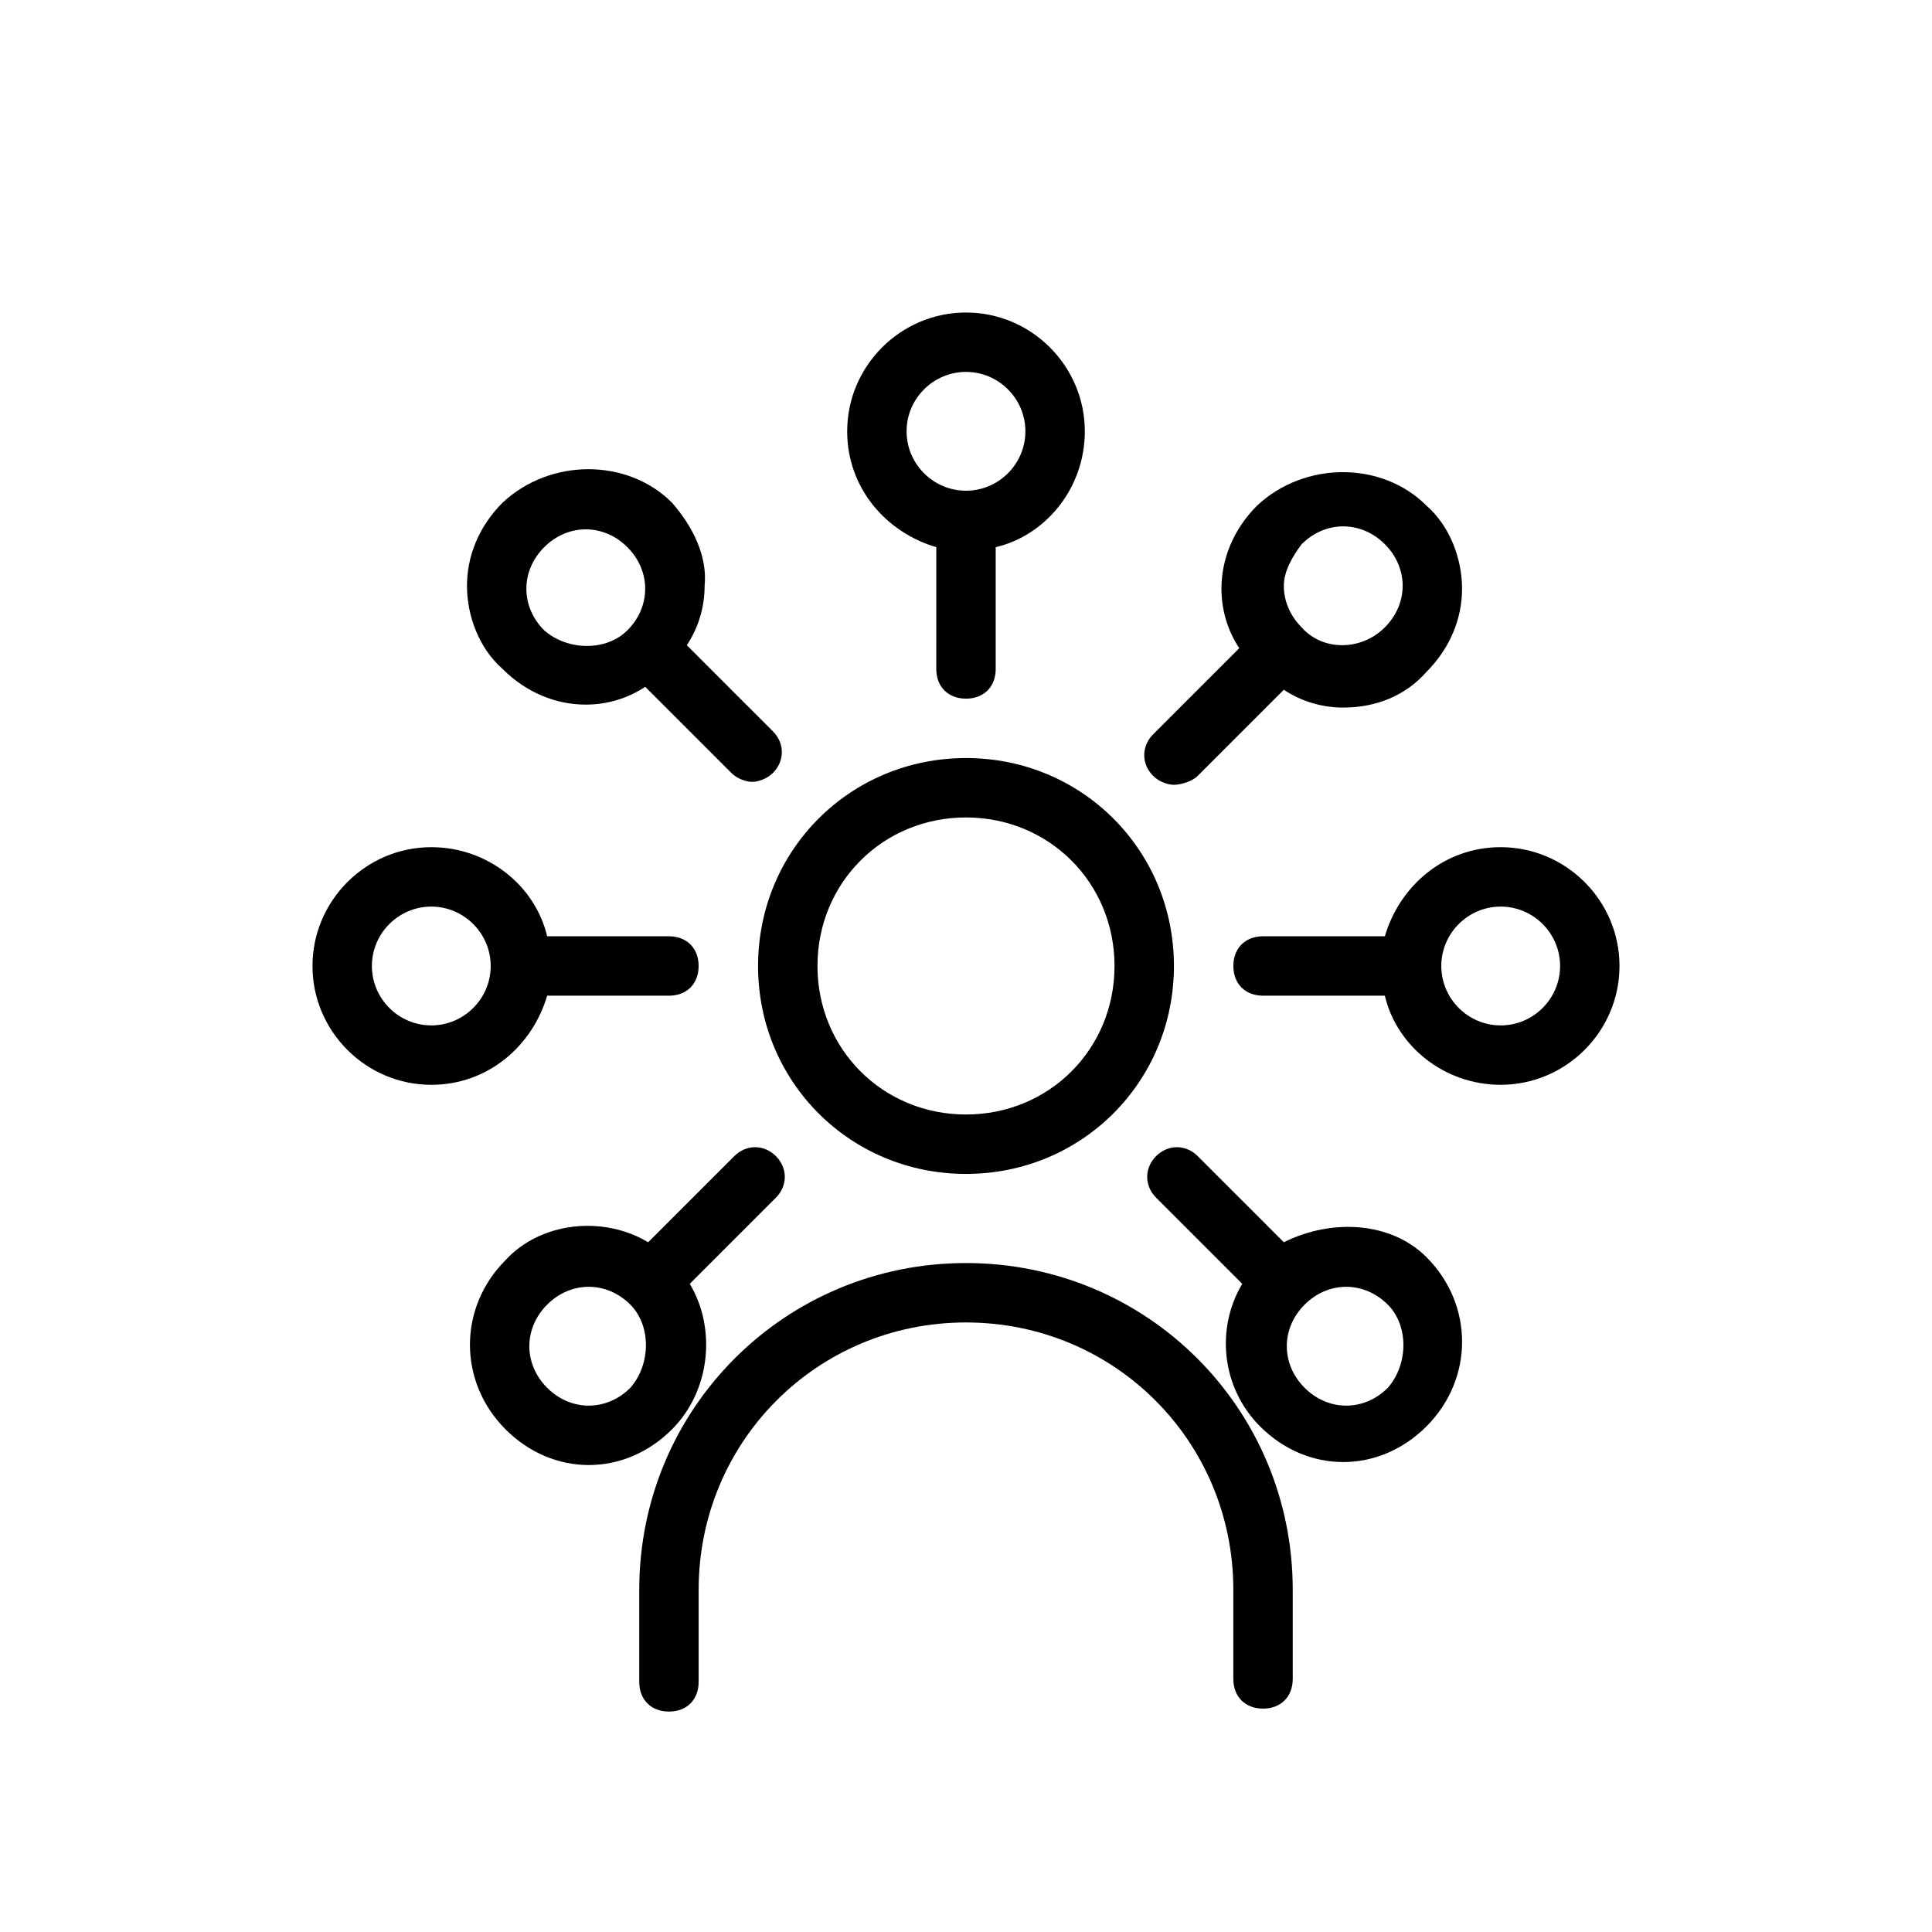
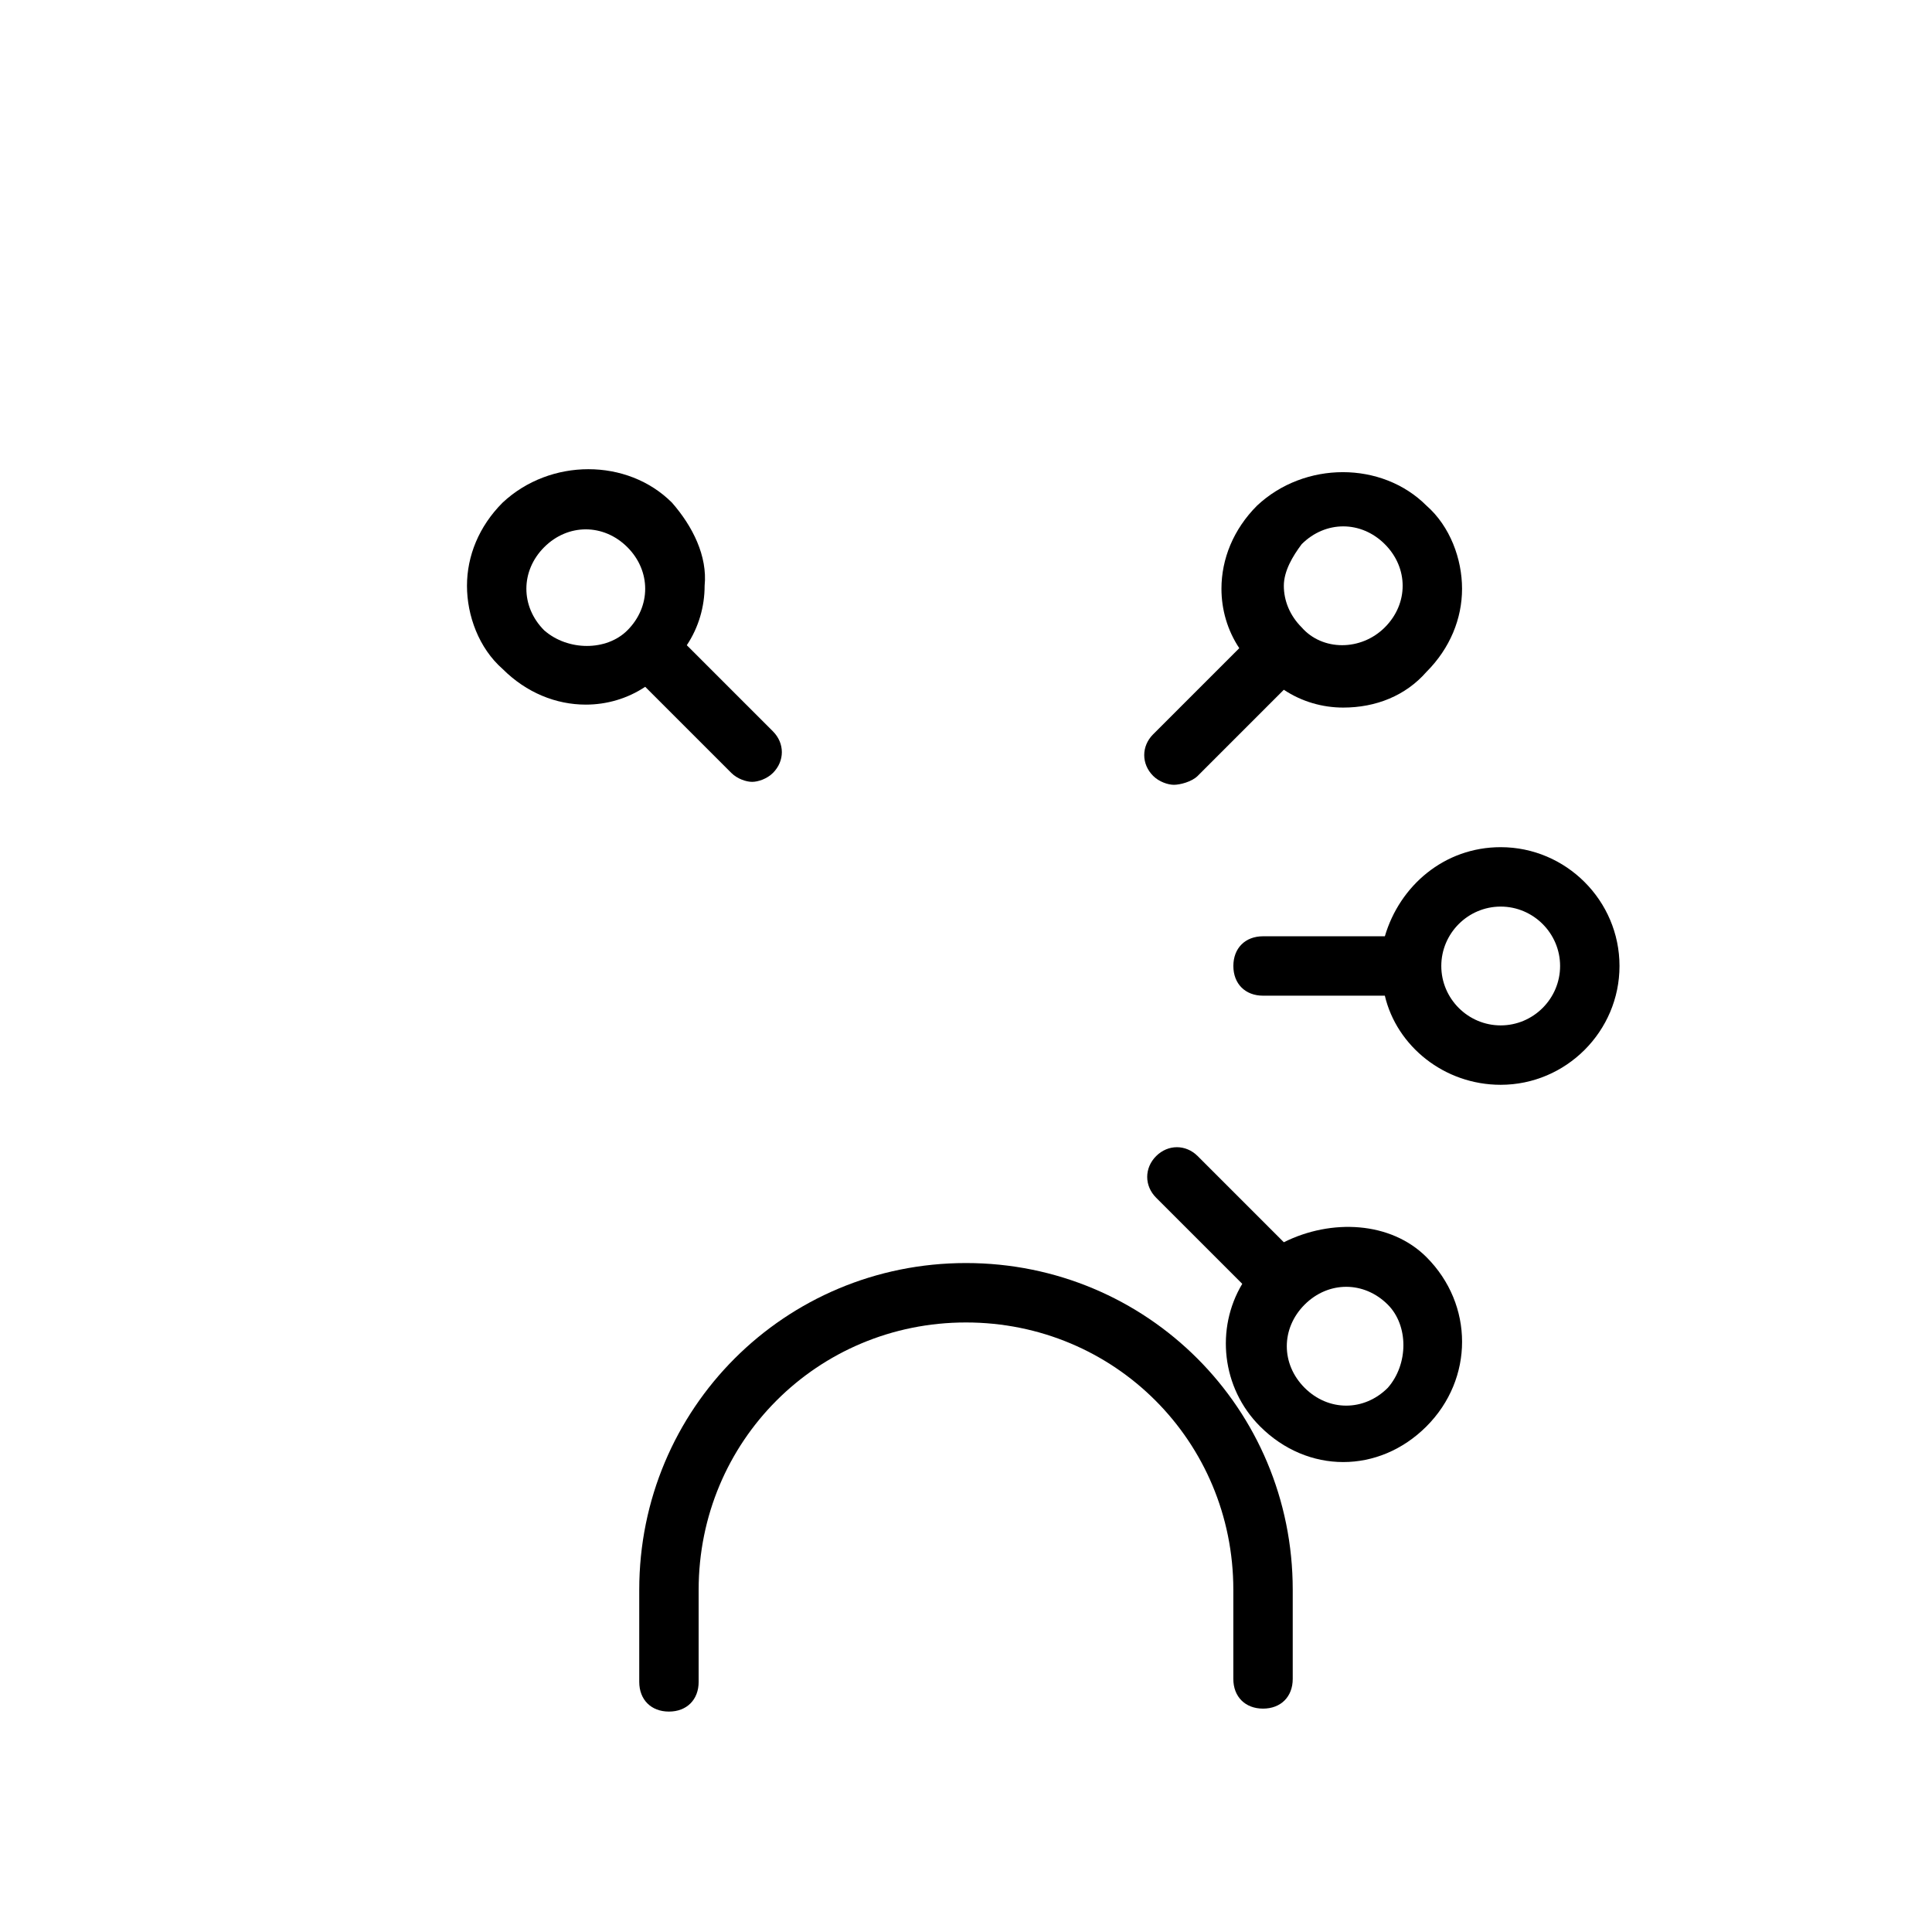
<svg xmlns="http://www.w3.org/2000/svg" fill="#000000" width="800px" height="800px" version="1.1" viewBox="144 144 512 512">
  <g>
-     <path d="m400 455.1c30.699 0 55.105-24.402 55.105-55.105 0-30.699-24.402-55.105-55.105-55.105-30.699 0-55.105 24.402-55.105 55.105s24.402 55.105 55.105 55.105zm0-94.465c22.043 0 39.359 17.32 39.359 39.359 0 22.043-17.32 39.359-39.359 39.359-22.043 0-39.359-17.32-39.359-39.359-0.004-22.039 17.316-39.359 39.359-39.359z" />
    <path d="m400 478.72c-48.02 0-86.594 38.574-86.594 86.594v24.402c0 4.723 3.148 7.871 7.871 7.871s7.871-3.148 7.871-7.871v-24.402c0-39.359 31.488-70.848 70.848-70.848s70.848 31.488 70.848 70.848v23.617c0 4.723 3.148 7.871 7.871 7.871s7.871-3.148 7.871-7.871v-23.617c0.004-48.02-38.566-86.594-86.586-86.594z" />
-     <path d="m400 329.15c4.723 0 7.871-3.148 7.871-7.871v-32.273c13.383-3.148 23.617-15.742 23.617-30.699 0-17.32-14.168-31.488-31.488-31.488s-31.488 14.168-31.488 31.488c0 14.957 10.234 26.766 23.617 30.699l-0.004 32.273c0 4.723 3.148 7.871 7.875 7.871zm-15.746-70.848c0-8.66 7.086-15.742 15.742-15.742 8.66 0 15.742 7.086 15.742 15.742 0 8.66-7.086 15.742-15.742 15.742-8.656 0.004-15.742-7.082-15.742-15.742z" />
    <path d="m461.4 349.62 22.828-22.828c4.723 3.148 10.234 4.723 15.742 4.723 8.66 0 16.531-3.148 22.043-9.445 6.297-6.297 9.445-14.168 9.445-22.043 0-7.871-3.148-16.531-9.445-22.043-11.809-11.809-32.273-11.809-44.871 0-6.297 6.297-9.445 14.168-9.445 22.043 0 5.512 1.574 11.02 4.723 15.742l-22.828 22.828c-3.148 3.148-3.148 7.871 0 11.02 1.574 1.574 3.938 2.363 5.512 2.363 1.574 0.004 4.723-0.785 6.297-2.359zm27.555-61.402c3.148-3.148 7.086-4.723 11.02-4.723 3.938 0 7.871 1.574 11.02 4.723 3.148 3.148 4.723 7.086 4.723 11.02 0 3.938-1.574 7.871-4.723 11.02-6.297 6.297-16.531 6.297-22.043 0-3.148-3.148-4.723-7.086-4.723-11.02 0.004-3.934 2.363-7.871 4.727-11.02z" />
    <path d="m322.07 277.2c-11.809-11.809-32.273-11.809-44.871 0-6.297 6.297-9.445 14.168-9.445 22.043 0 7.871 3.148 16.531 9.445 22.043 6.297 6.297 14.168 9.445 22.043 9.445 5.512 0 11.02-1.574 15.742-4.723l22.828 22.828c1.574 1.574 3.938 2.363 5.512 2.363 1.574 0 3.938-0.789 5.512-2.363 3.148-3.148 3.148-7.871 0-11.02l-22.828-22.828c3.148-4.723 4.723-10.234 4.723-15.742 0.785-7.879-3.152-15.75-8.66-22.047zm-33.852 33.848c-3.148-3.148-4.723-7.086-4.723-11.02 0-3.938 1.574-7.871 4.723-11.02 3.148-3.148 7.086-4.723 11.02-4.723 3.938 0 7.871 1.574 11.02 4.723 3.148 3.148 4.723 7.086 4.723 11.02 0 3.938-1.574 7.871-4.723 11.02-5.508 5.512-15.742 5.512-22.039 0z" />
    <path d="m484.23 473.21-22.828-22.828c-3.148-3.148-7.871-3.148-11.02 0-3.148 3.148-3.148 7.871 0 11.02l22.828 22.828c-7.086 11.809-5.512 27.551 4.723 37.785 6.297 6.297 14.168 9.445 22.043 9.445 7.871 0 15.742-3.148 22.043-9.445 12.594-12.594 12.594-32.273 0-44.871-9.449-9.441-25.195-10.23-37.789-3.934zm27.551 38.574c-6.297 6.297-15.742 6.297-22.043 0-6.297-6.297-6.297-15.742 0-22.043 3.148-3.148 7.086-4.723 11.02-4.723 3.938 0 7.871 1.574 11.02 4.723 5.516 5.512 5.516 15.746 0.004 22.043z" />
-     <path d="m326.79 484.23 22.828-22.828c3.148-3.148 3.148-7.871 0-11.02-3.148-3.148-7.871-3.148-11.02 0l-22.828 22.828c-11.809-7.086-28.34-5.512-37.785 4.723-12.594 12.594-12.594 32.273 0 44.871 6.297 6.297 14.168 9.445 22.043 9.445 7.871 0 15.742-3.148 22.043-9.445 10.23-10.234 11.805-26.766 4.719-38.574zm-15.746 27.551c-6.297 6.297-15.742 6.297-22.043 0-6.297-6.297-6.297-15.742 0-22.043 3.148-3.148 7.086-4.723 11.02-4.723 3.938 0 7.871 1.574 11.02 4.723 5.516 5.512 5.516 15.746 0.004 22.043z" />
    <path d="m541.7 368.51c-14.957 0-26.766 10.234-30.699 23.617l-32.277-0.004c-4.723 0-7.871 3.148-7.871 7.871s3.148 7.871 7.871 7.871h32.273c3.148 13.383 15.742 23.617 30.699 23.617 17.32 0 31.488-14.168 31.488-31.488 0.004-17.316-14.168-31.484-31.484-31.484zm0 47.23c-8.66 0-15.742-7.086-15.742-15.742 0-8.66 7.086-15.742 15.742-15.742 8.66 0 15.742 7.086 15.742 15.742s-7.082 15.742-15.742 15.742z" />
-     <path d="m289 407.87h32.273c4.723 0 7.871-3.148 7.871-7.871s-3.148-7.871-7.871-7.871h-32.273c-3.148-13.383-15.742-23.617-30.699-23.617-17.32 0-31.488 14.168-31.488 31.488s14.168 31.488 31.488 31.488c14.953 0 26.762-10.234 30.699-23.617zm-30.703 7.871c-8.66 0-15.742-7.086-15.742-15.742 0-8.66 7.086-15.742 15.742-15.742 8.66 0 15.742 7.086 15.742 15.742 0.004 8.656-7.082 15.742-15.742 15.742z" />
  </g>
</svg>